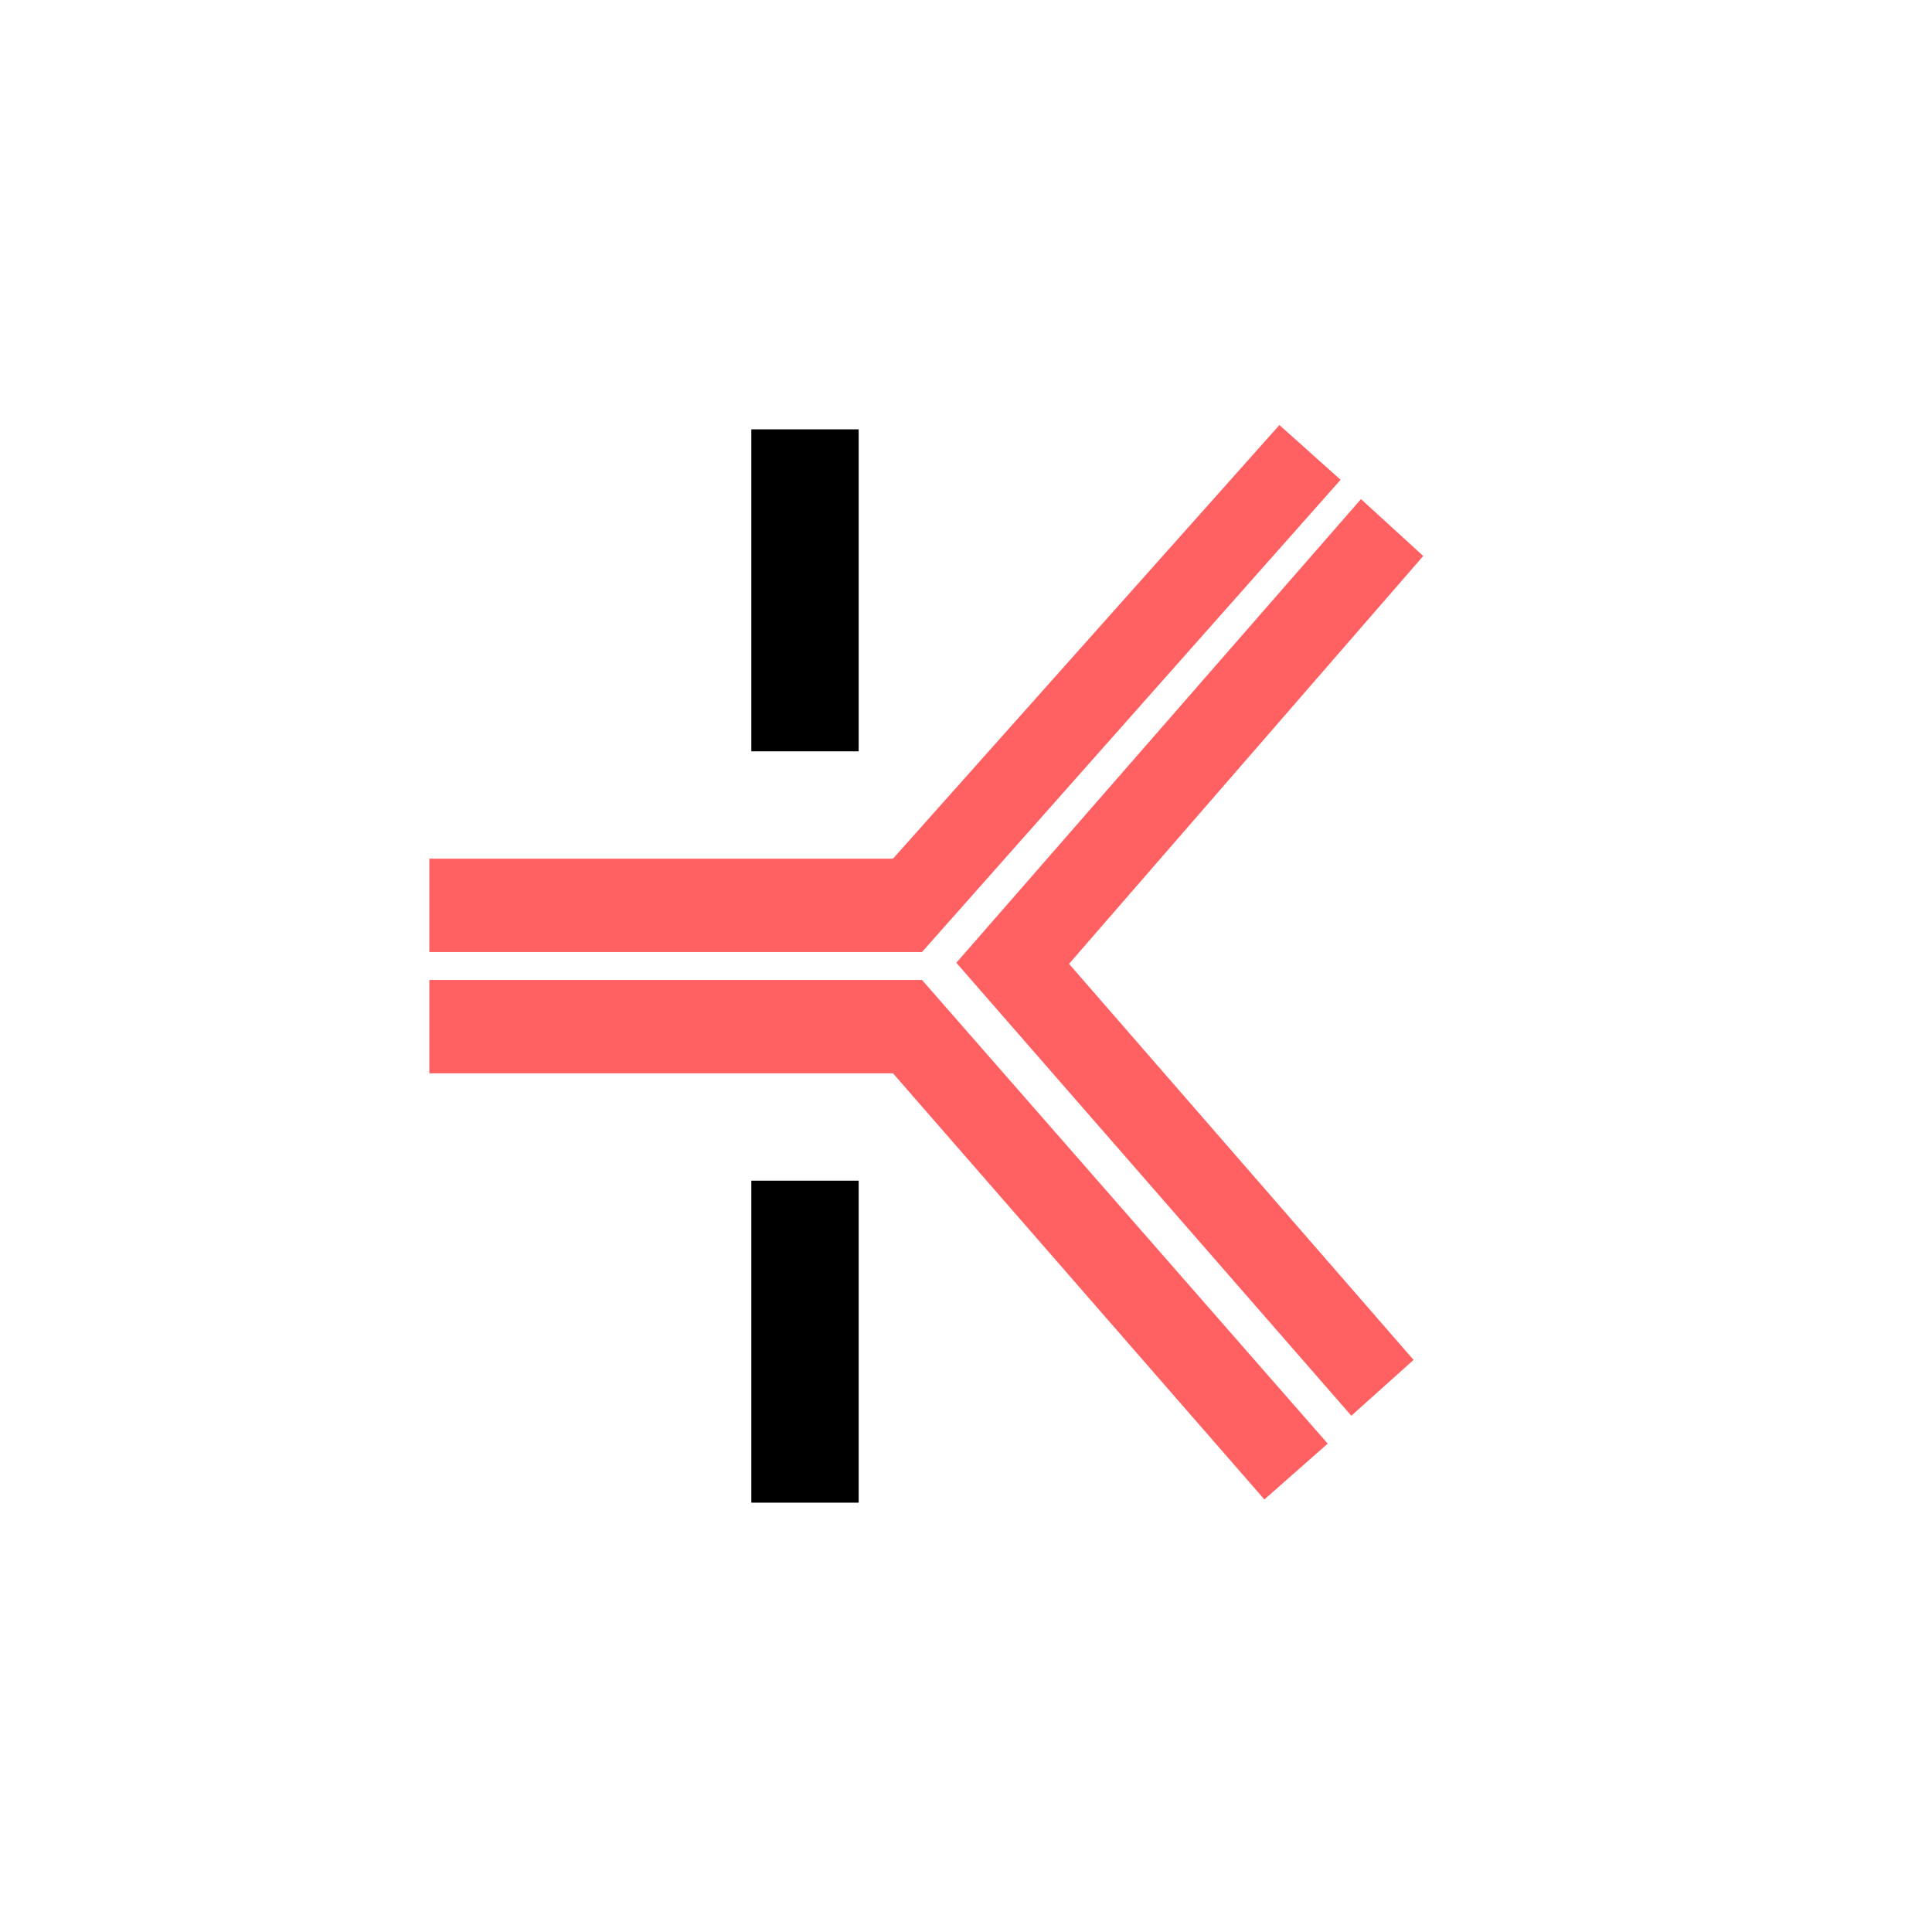
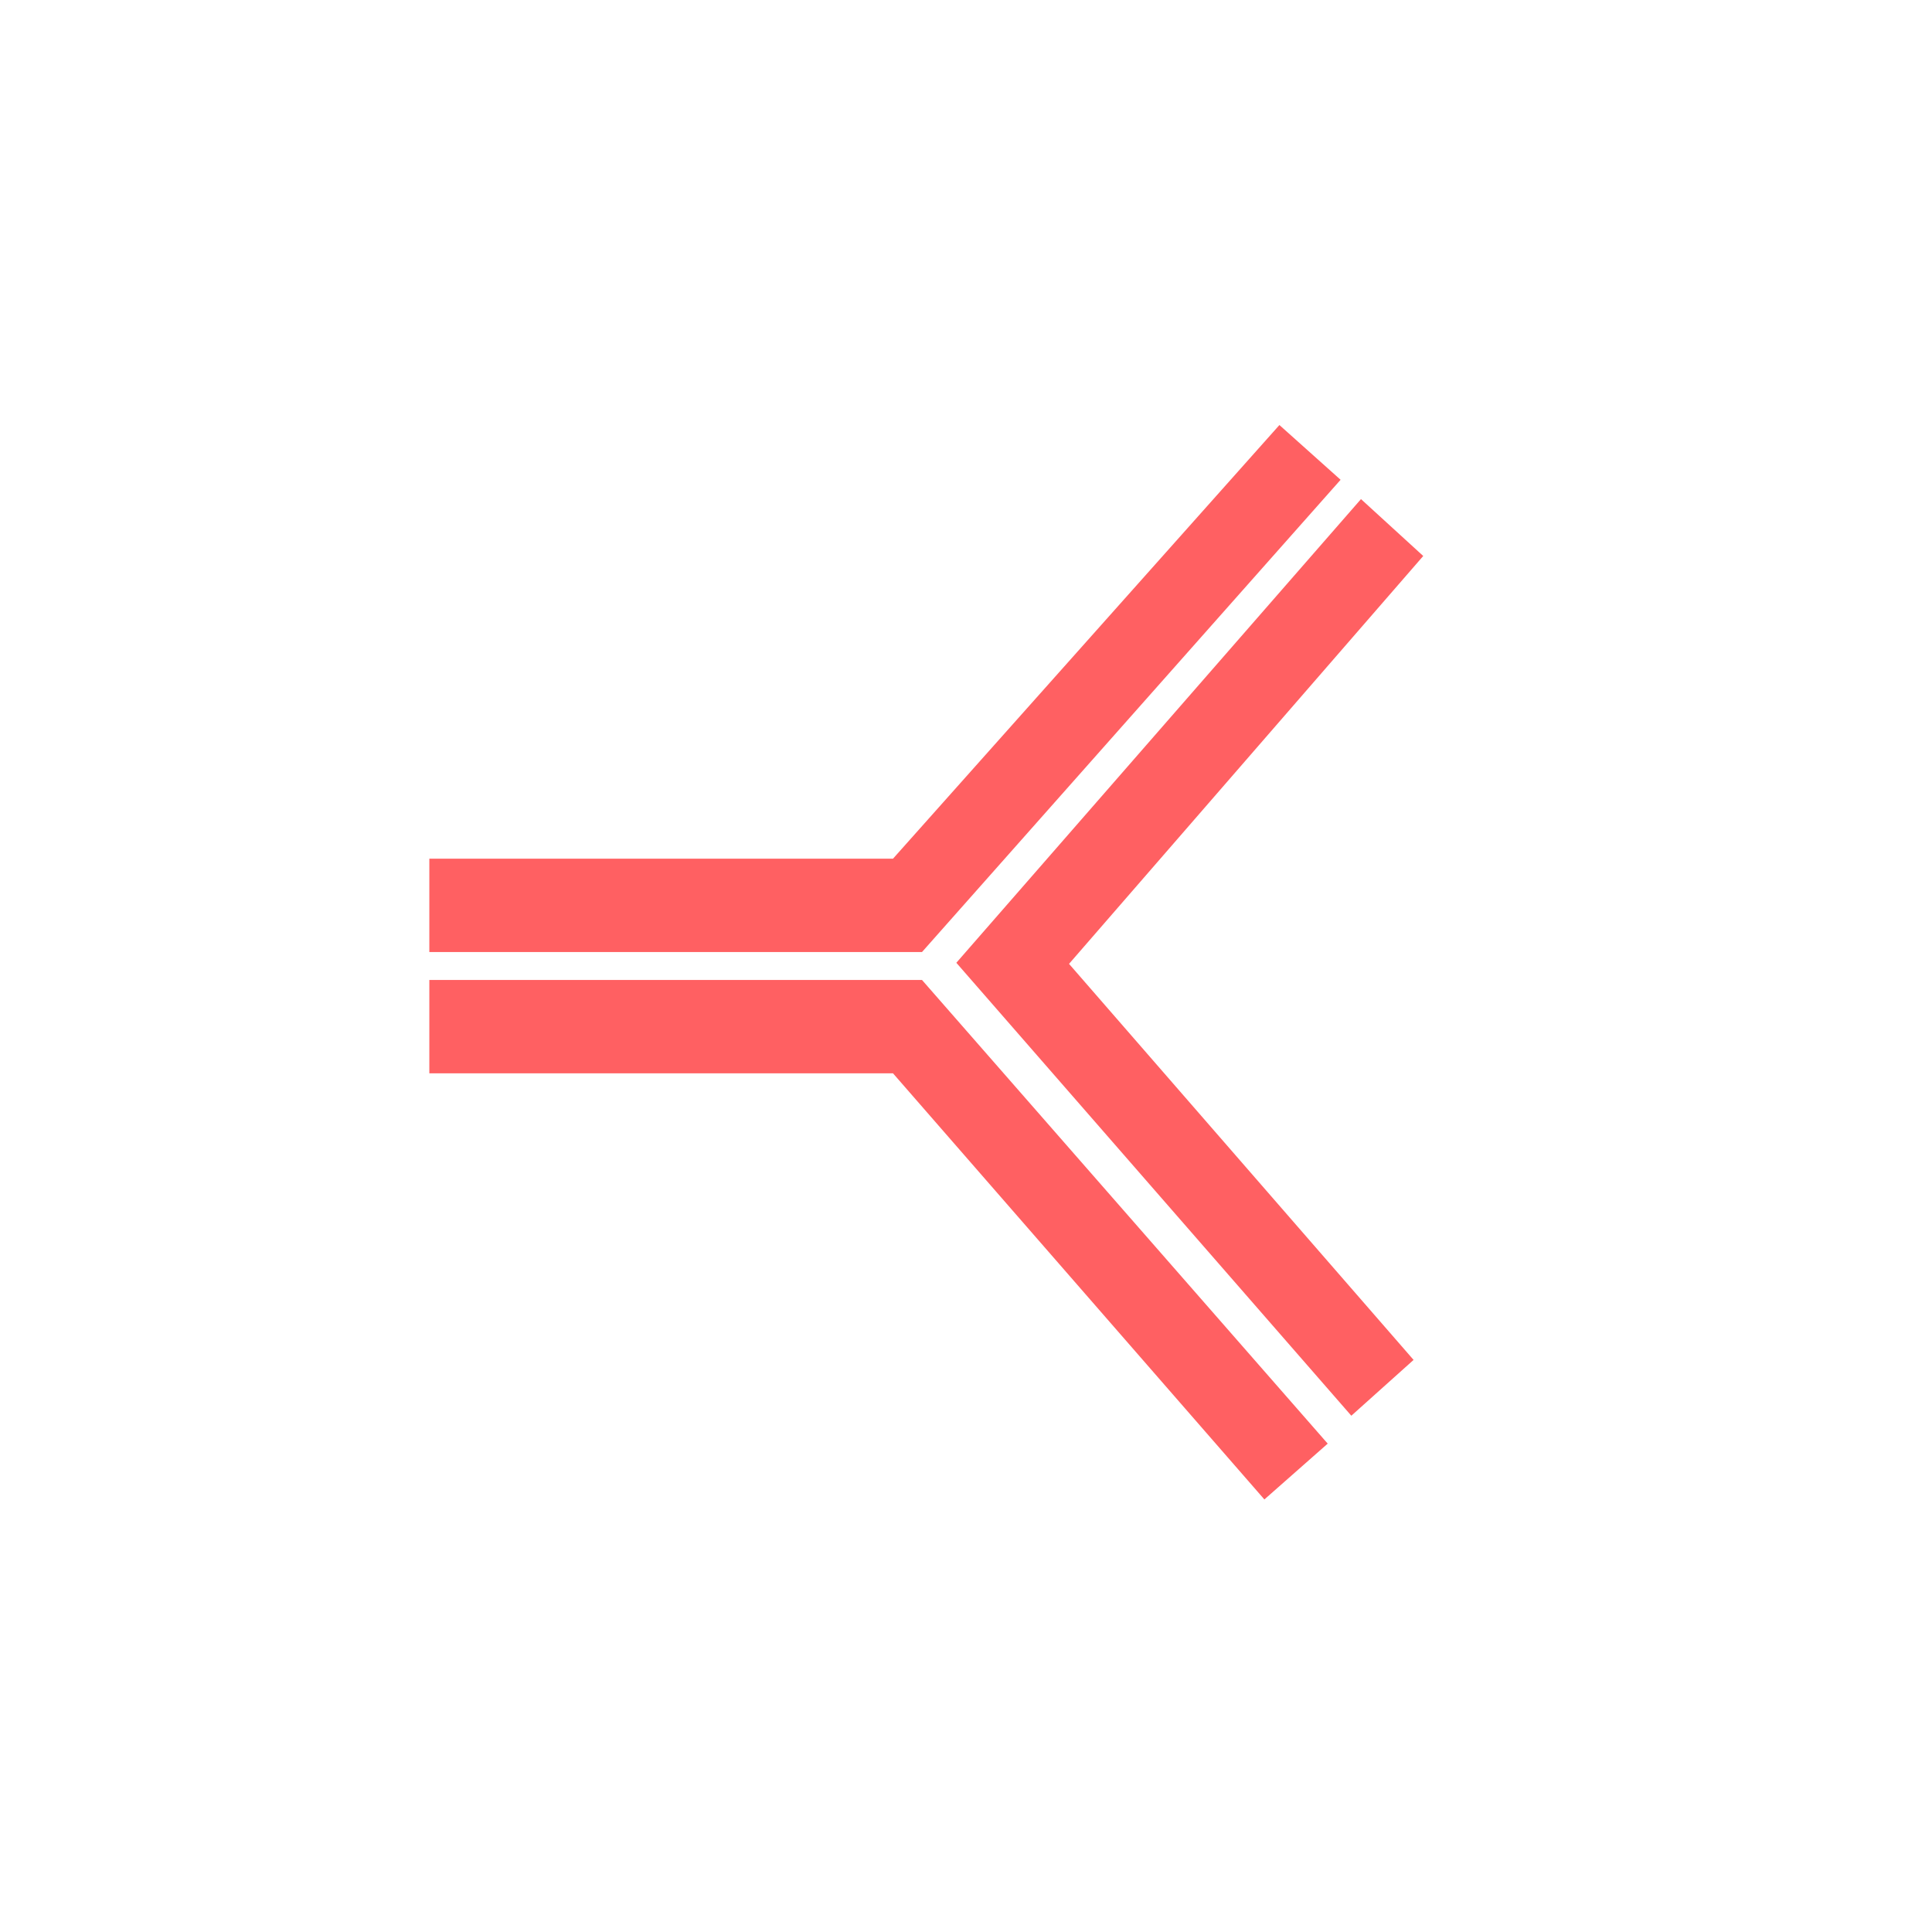
<svg xmlns="http://www.w3.org/2000/svg" width="18" height="18">
-   <path fill="#fff" d="M0 0h18v18H0z" />
-   <path d="M7 4h1v3H7zm0 7h1v3H7z" />
  <path fill="#FF6062" d="m8.32 8 3.6-4.04.57.51-3.9 4.4h-.27zM4 8v.87h4.32V8zm4.32 2 3.46 3.97.59-.52-3.78-4.32h-.27v.86zM4 10v-.87h4.32V10zm8.68-5.35.58.53-3.3 3.8 3.21 3.69-.58.52-3.68-4.22z" />
</svg>